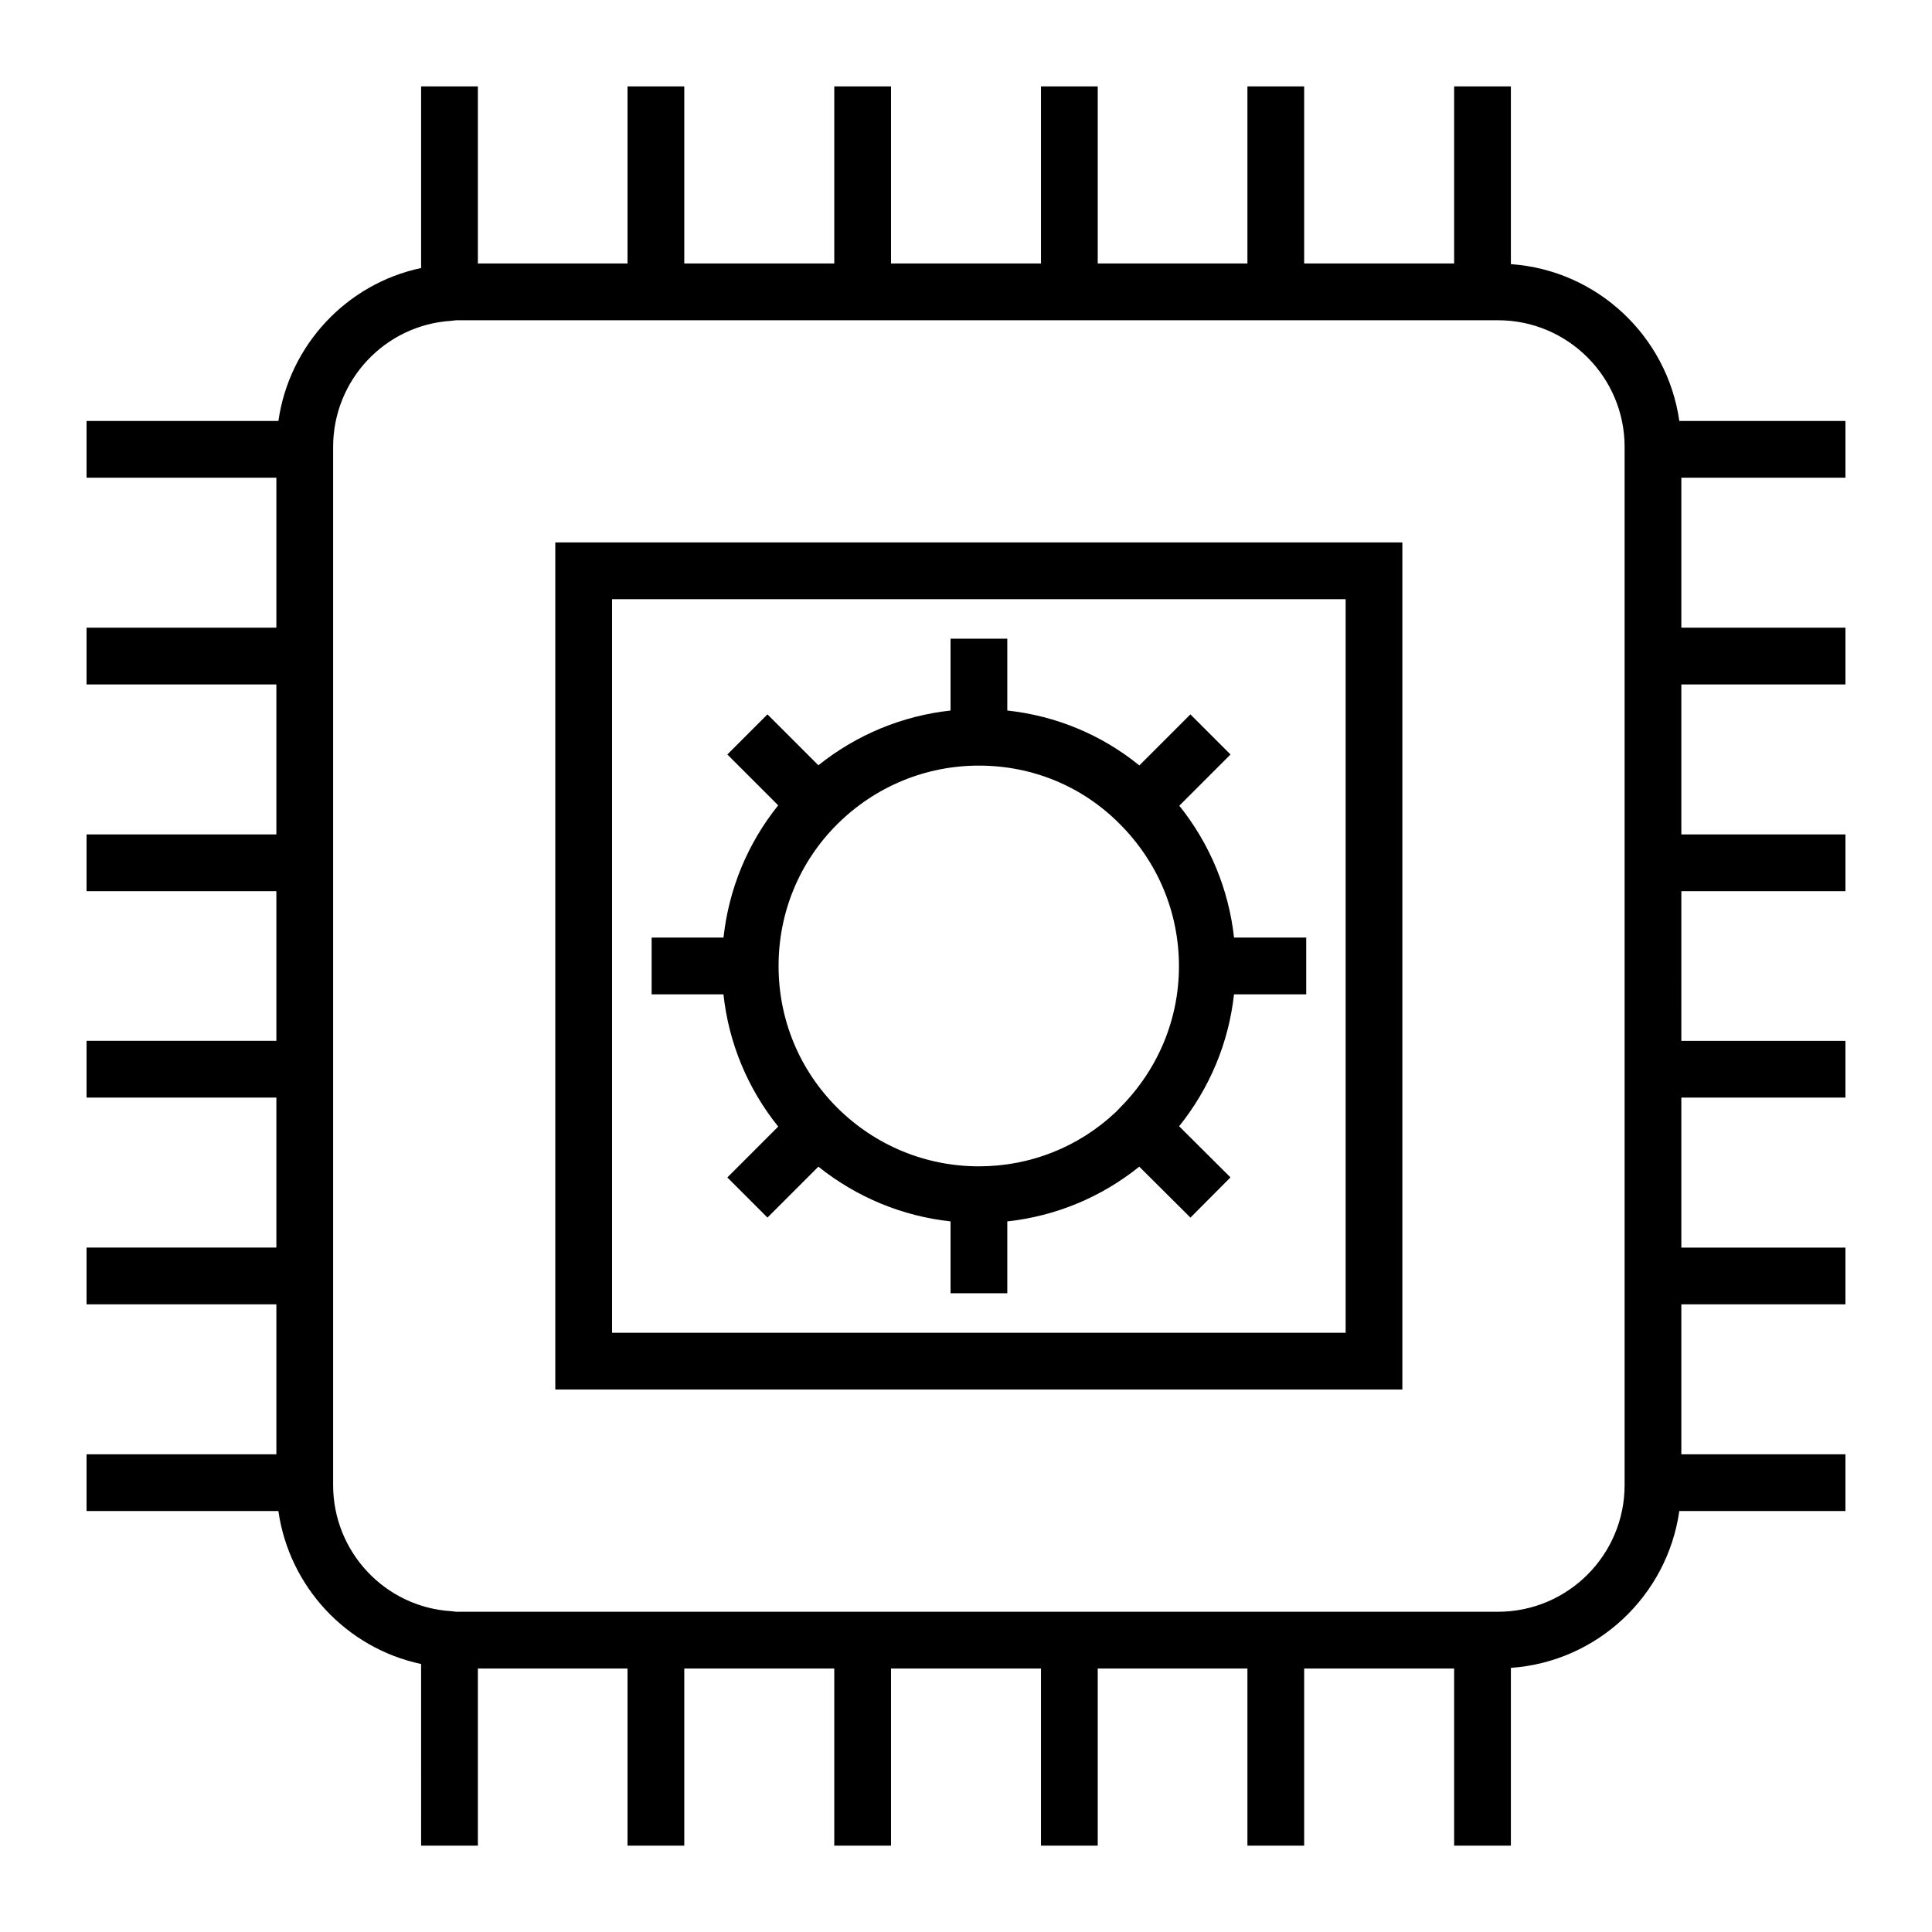
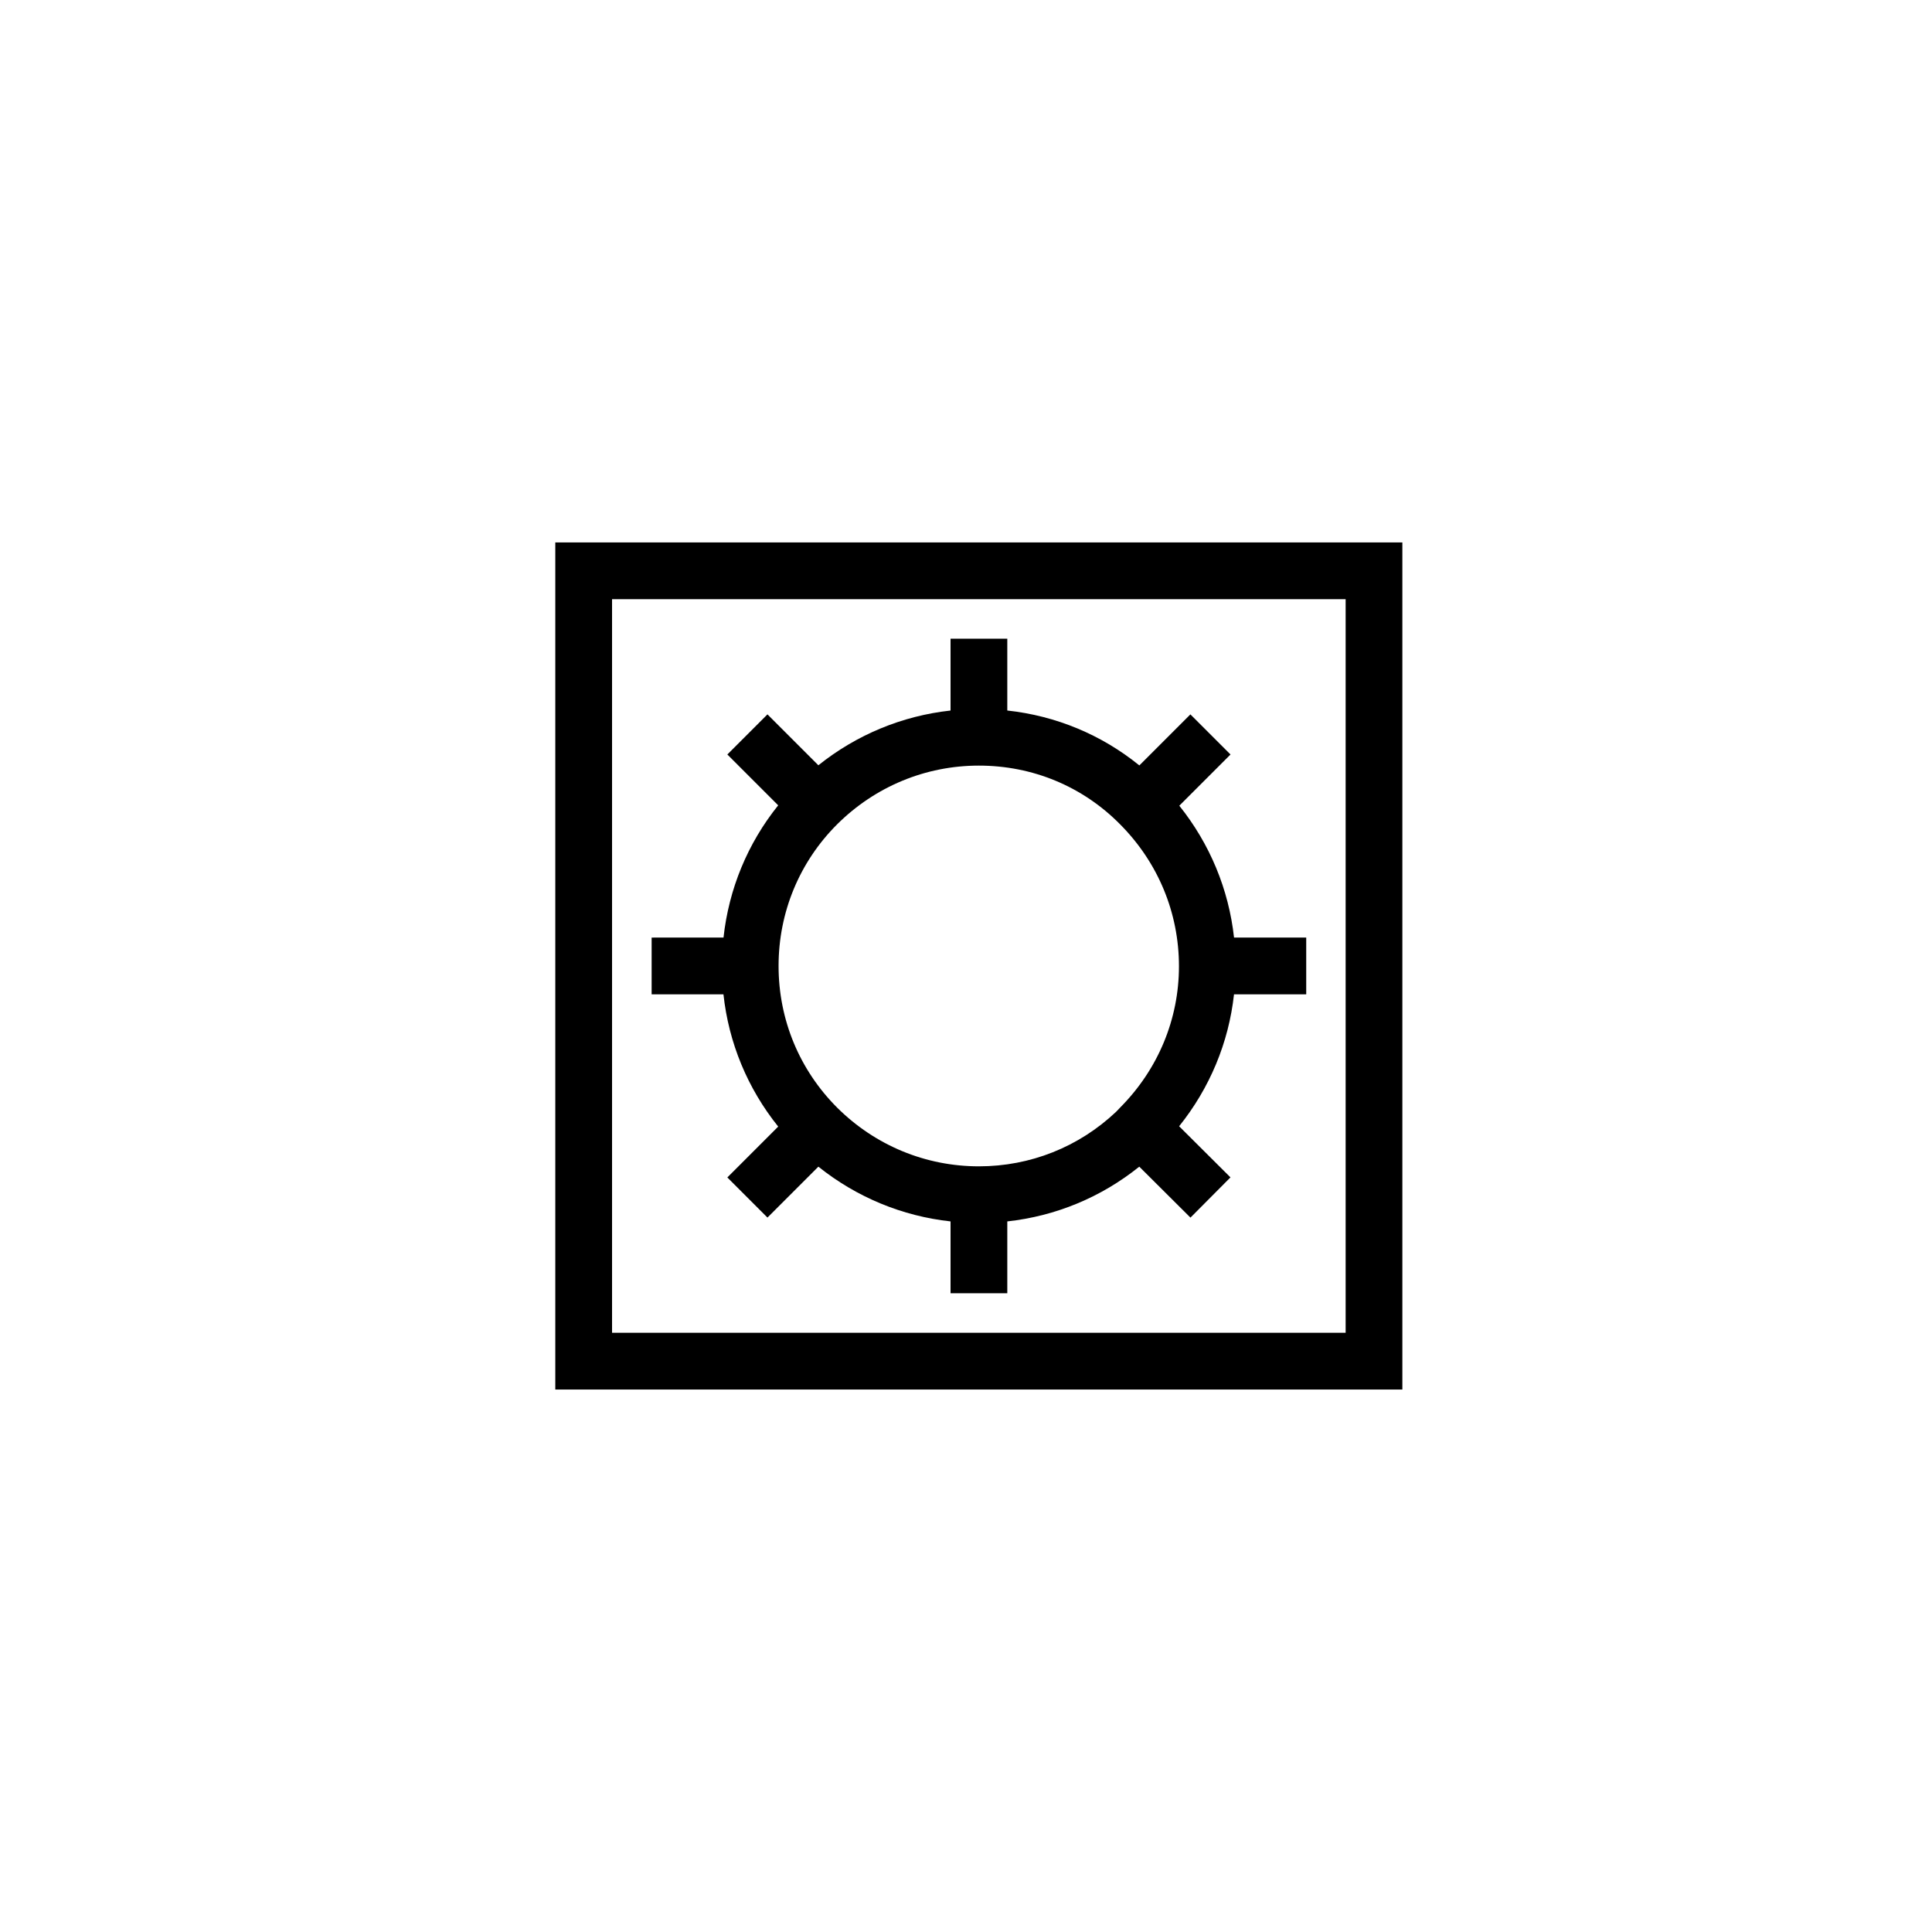
<svg xmlns="http://www.w3.org/2000/svg" fill="#000000" width="800px" height="800px" version="1.1" viewBox="144 144 512 512">
  <g>
-     <path d="m544.4 214v-47.102h-15.039v46.93h-39.742v-46.93h-15.039v46.93h-39.668v-46.93h-15.039v46.93h-39.742v-46.93h-15.039v46.93h-39.75v-46.93h-15.039v46.93h-39.66v-46.93h-15.039v48.125c-19.777 4.199-34.957 20.453-37.82 40.539l-50.844-0.004v15.039h50.301v39.742h-50.301v15.039h50.301v39.75h-50.301v15.039h50.301v39.66h-50.301v15.039h50.301v39.75h-50.301v15.039h50.301v39.742h-50.301v15.039h50.84c2.863 20.082 18.047 36.336 37.82 40.539l0.004 48.133h15.039v-46.938h39.66v46.938h15.039v-46.938h39.75v46.938h15.039v-46.938h39.742v46.938h15.039v-46.938h39.668v46.938h15.039v-46.938h39.742v46.938h15.039v-47.109c22.906-1.602 41.441-19.117 44.633-41.559h44.027v-15.039h-43.488v-39.742h43.488v-15.039h-43.488v-39.75h43.488v-15.039h-43.488l0.004-39.664h43.488v-15.039h-43.488v-39.75h43.488v-15.039h-43.488v-39.742h43.488v-15.039h-44.027c-3.195-22.441-21.734-39.957-44.637-41.559zm30.137 323.58c0 18.496-15.047 33.551-33.543 33.551h-275.16c-0.441 0-0.887 0.043-1.328-0.043l-0.918-0.109c-17.559-1.078-31.305-15.742-31.305-33.398v-275.16c0-17.652 13.746-32.316 31.305-33.398l0.918-0.109c0.219-0.043 0.441-0.051 0.66-0.051s0.449 0.008 0.668 0.008h275.16c18.496 0 33.543 15.055 33.543 33.551z" />
    <path d="m291.16 512.24h224.48v-224.49h-224.48zm15.039-209.45h194.41v194.41h-194.41z" />
    <path d="m456.53 357.52 13.57-13.57-10.633-10.633-13.527 13.527c-10.027-8.137-22.078-13.148-34.996-14.551v-19.039h-15.039v19.043c-12.828 1.41-24.891 6.402-35.027 14.508l-13.492-13.492-10.633 10.633 13.477 13.477c-8.09 10.074-13.082 22.133-14.492 35.039l-19.047 0.008v15.039h19.031c1.395 12.867 6.394 24.938 14.512 35.047l-13.48 13.48 10.633 10.633 13.492-13.492c10.129 8.102 22.195 13.098 35.027 14.508v19.043h15.039v-19.043c12.848-1.406 24.895-6.402 34.977-14.508l13.562 13.504 10.605-10.664-13.605-13.547c8.113-10.125 13.133-22.148 14.543-34.965h19.137v-15.039h-19.129c-1.414-12.793-6.41-24.836-14.504-34.945zm-16.75 81.117c-9.883 9.332-22.727 14.453-36.355 14.453-14.129 0-27.473-5.523-37.555-15.539-10.016-10.023-15.539-23.328-15.539-37.562 0-14.203 5.516-27.539 15.523-37.539 10.098-10.031 23.441-15.555 37.566-15.555 14.254 0 27.543 5.531 37.457 15.598 10.039 10.113 15.559 23.426 15.559 37.574 0 14.027-5.523 27.309-15.559 37.422z" />
  </g>
</svg>